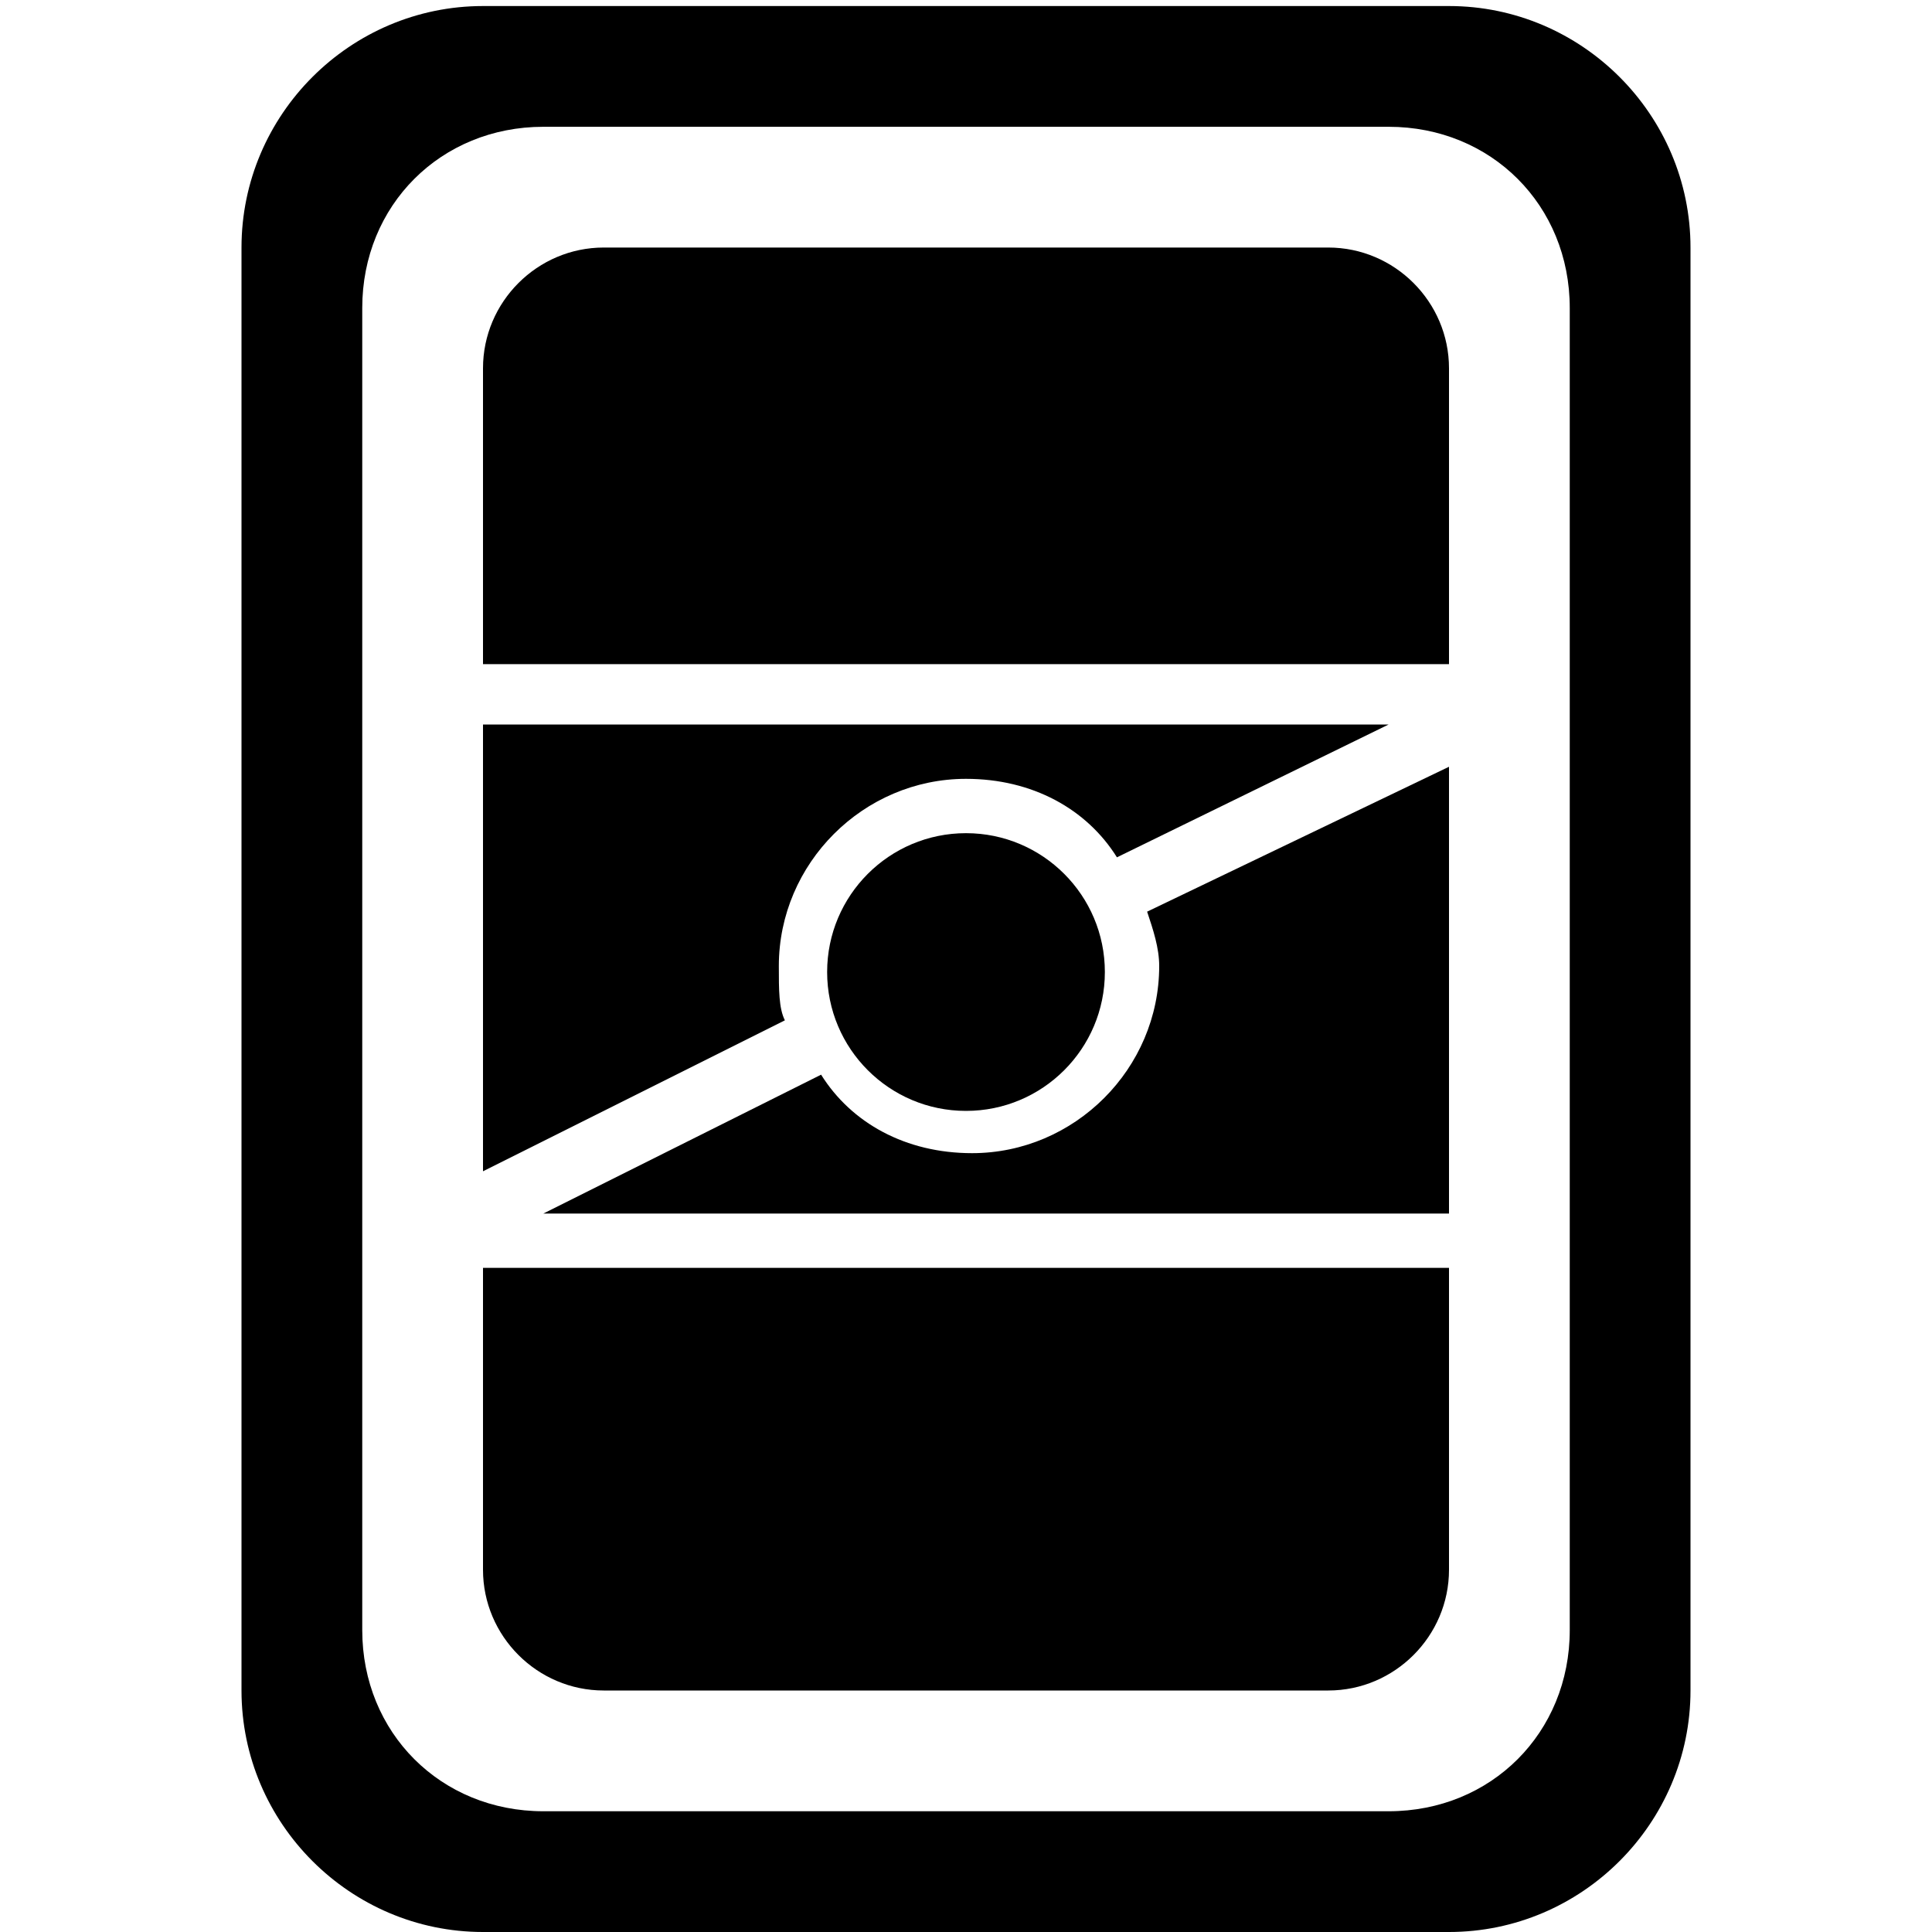
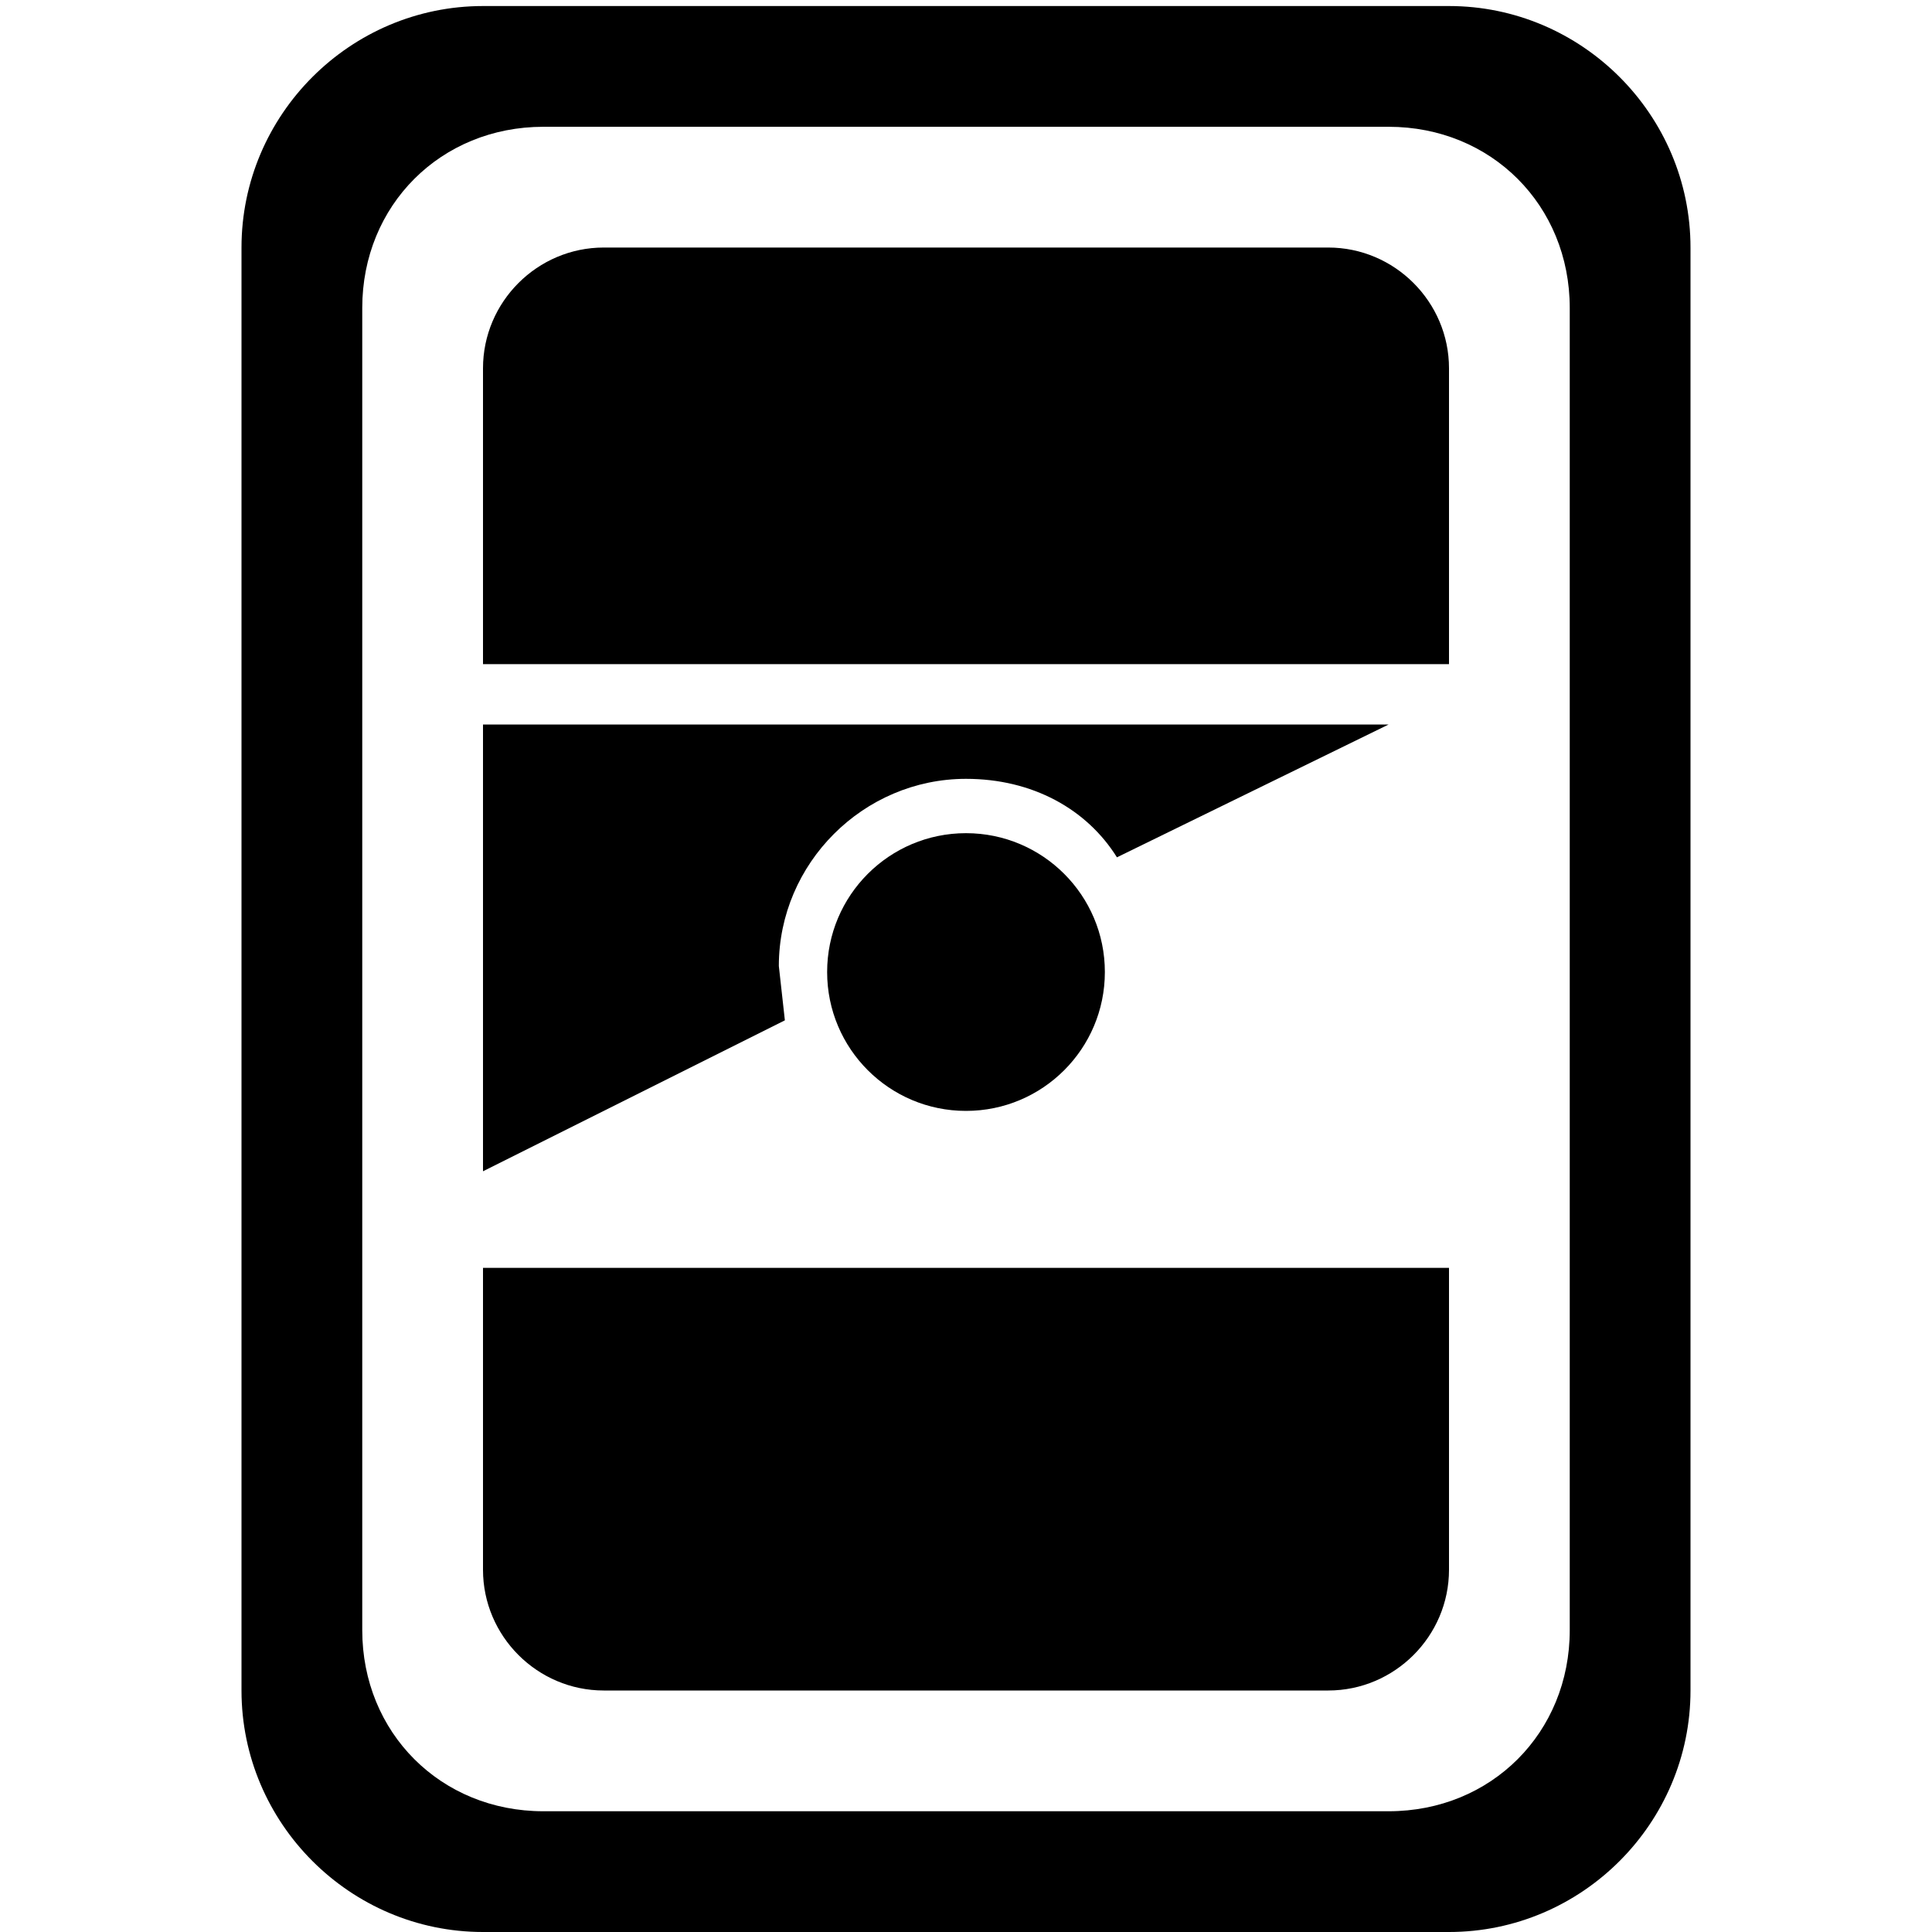
<svg xmlns="http://www.w3.org/2000/svg" version="1.1" id="_x31_718820769950-7042603_x5F_accessories2" x="0px" y="0px" viewBox="0 0 32 32" style="enable-background:new 0 0 32 32;" xml:space="preserve">
  <style type="text/css">
	.st0{fill-rule:evenodd;clip-rule:evenodd;}
</style>
  <g>
    <path class="st0" d="M28,4.1V28c0,2.2-1.8,4-4,4H8c-2.2,0-4-1.8-4-4V4.1c0-2.2,1.8-4,4-4h16C26.2,0.1,28,1.9,28,4.1L28,4.1z    M26,5.1c0-1.7-1.3-3-3-3H9c-1.7,0-3,1.3-3,3V27c0,1.7,1.3,3,3,3h14c1.7,0,3-1.3,3-3V5.1z M24,6.1V11H8V6.1c0-1.1,0.9-2,2-2h12   C23.1,4.1,24,5,24,6.1L24,6.1z M24,26c0,1.1-0.9,2-2,2H10c-1.1,0-2-0.9-2-2v-5h16V26z" />
  </g>
  <g>
-     <path d="M12.9,16c0-1.7,1.4-3.1,3.1-3.1c1.1,0,2,0.5,2.5,1.3L23,12H8v7.4l5-2.5C12.9,16.7,12.9,16.4,12.9,16z" />
-     <path d="M19,15.1c0.1,0.3,0.2,0.6,0.2,0.9c0,1.7-1.4,3.1-3.1,3.1c-1.1,0-2-0.5-2.5-1.3L9,20.1h15v-7.4L19,15.1z" />
+     <path d="M12.9,16c0-1.7,1.4-3.1,3.1-3.1c1.1,0,2,0.5,2.5,1.3L23,12H8v7.4l5-2.5z" />
  </g>
  <circle class="st0" cx="16" cy="16.1" r="2.3" />
</svg>